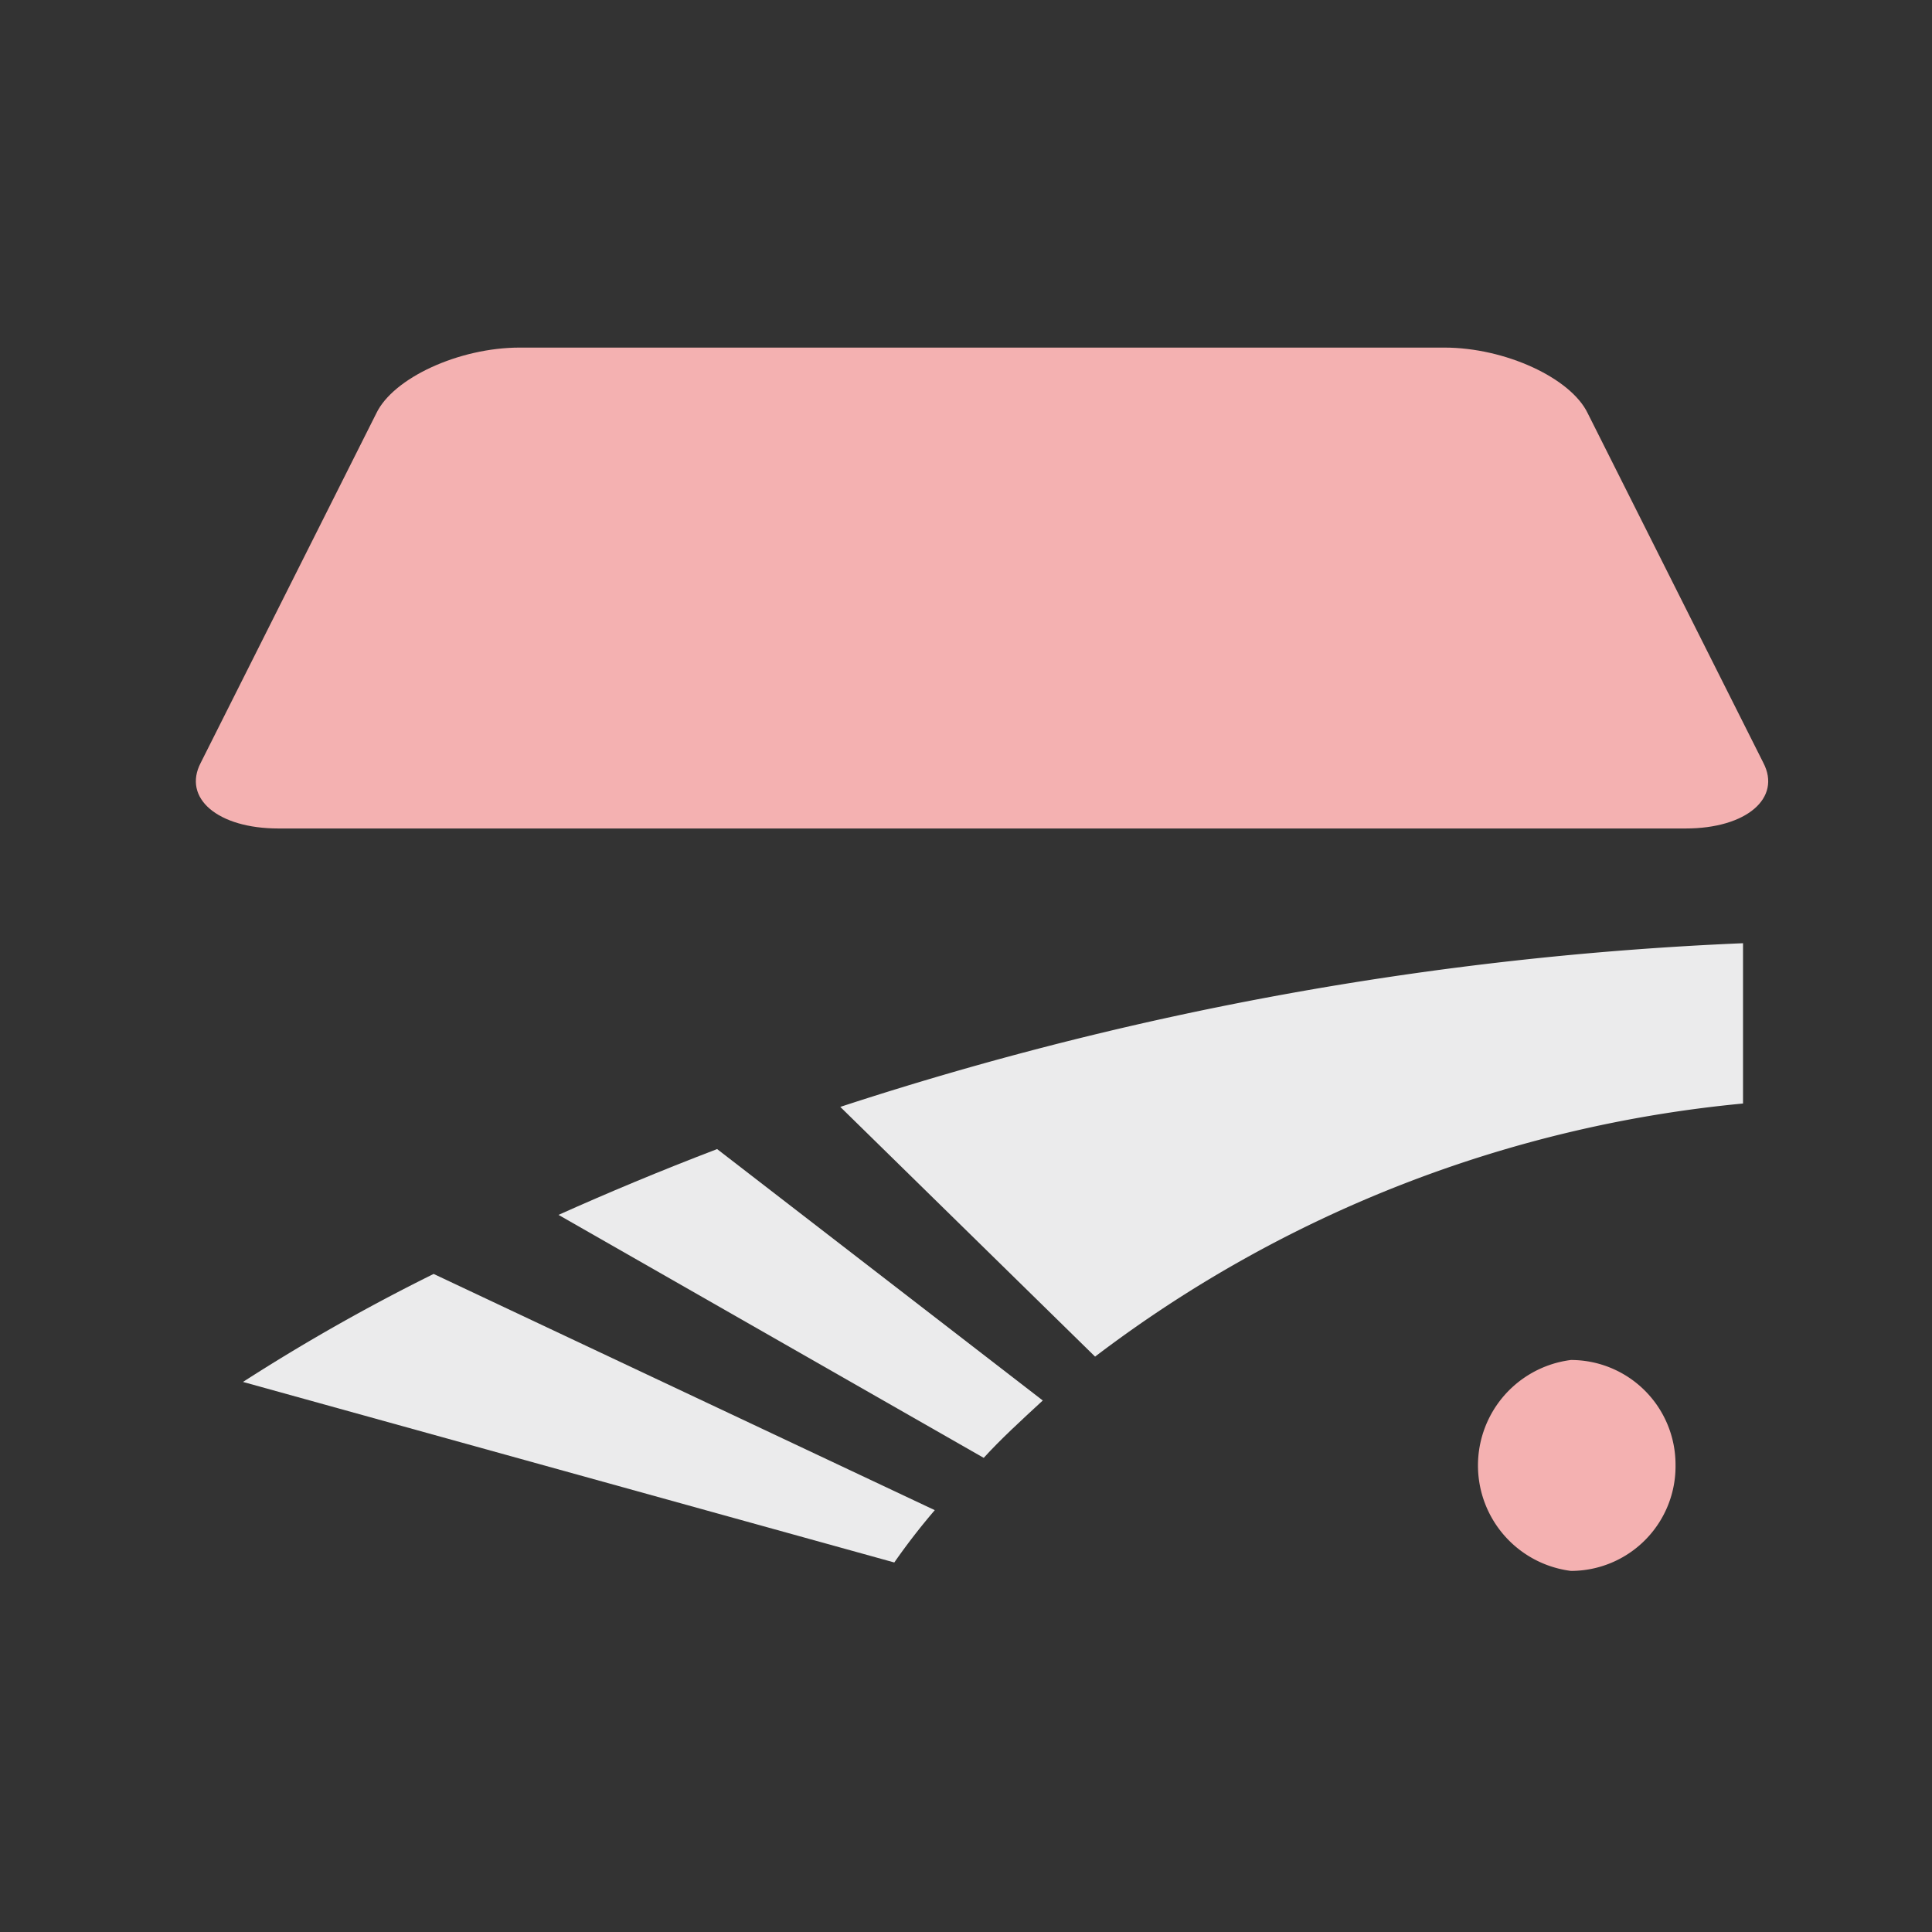
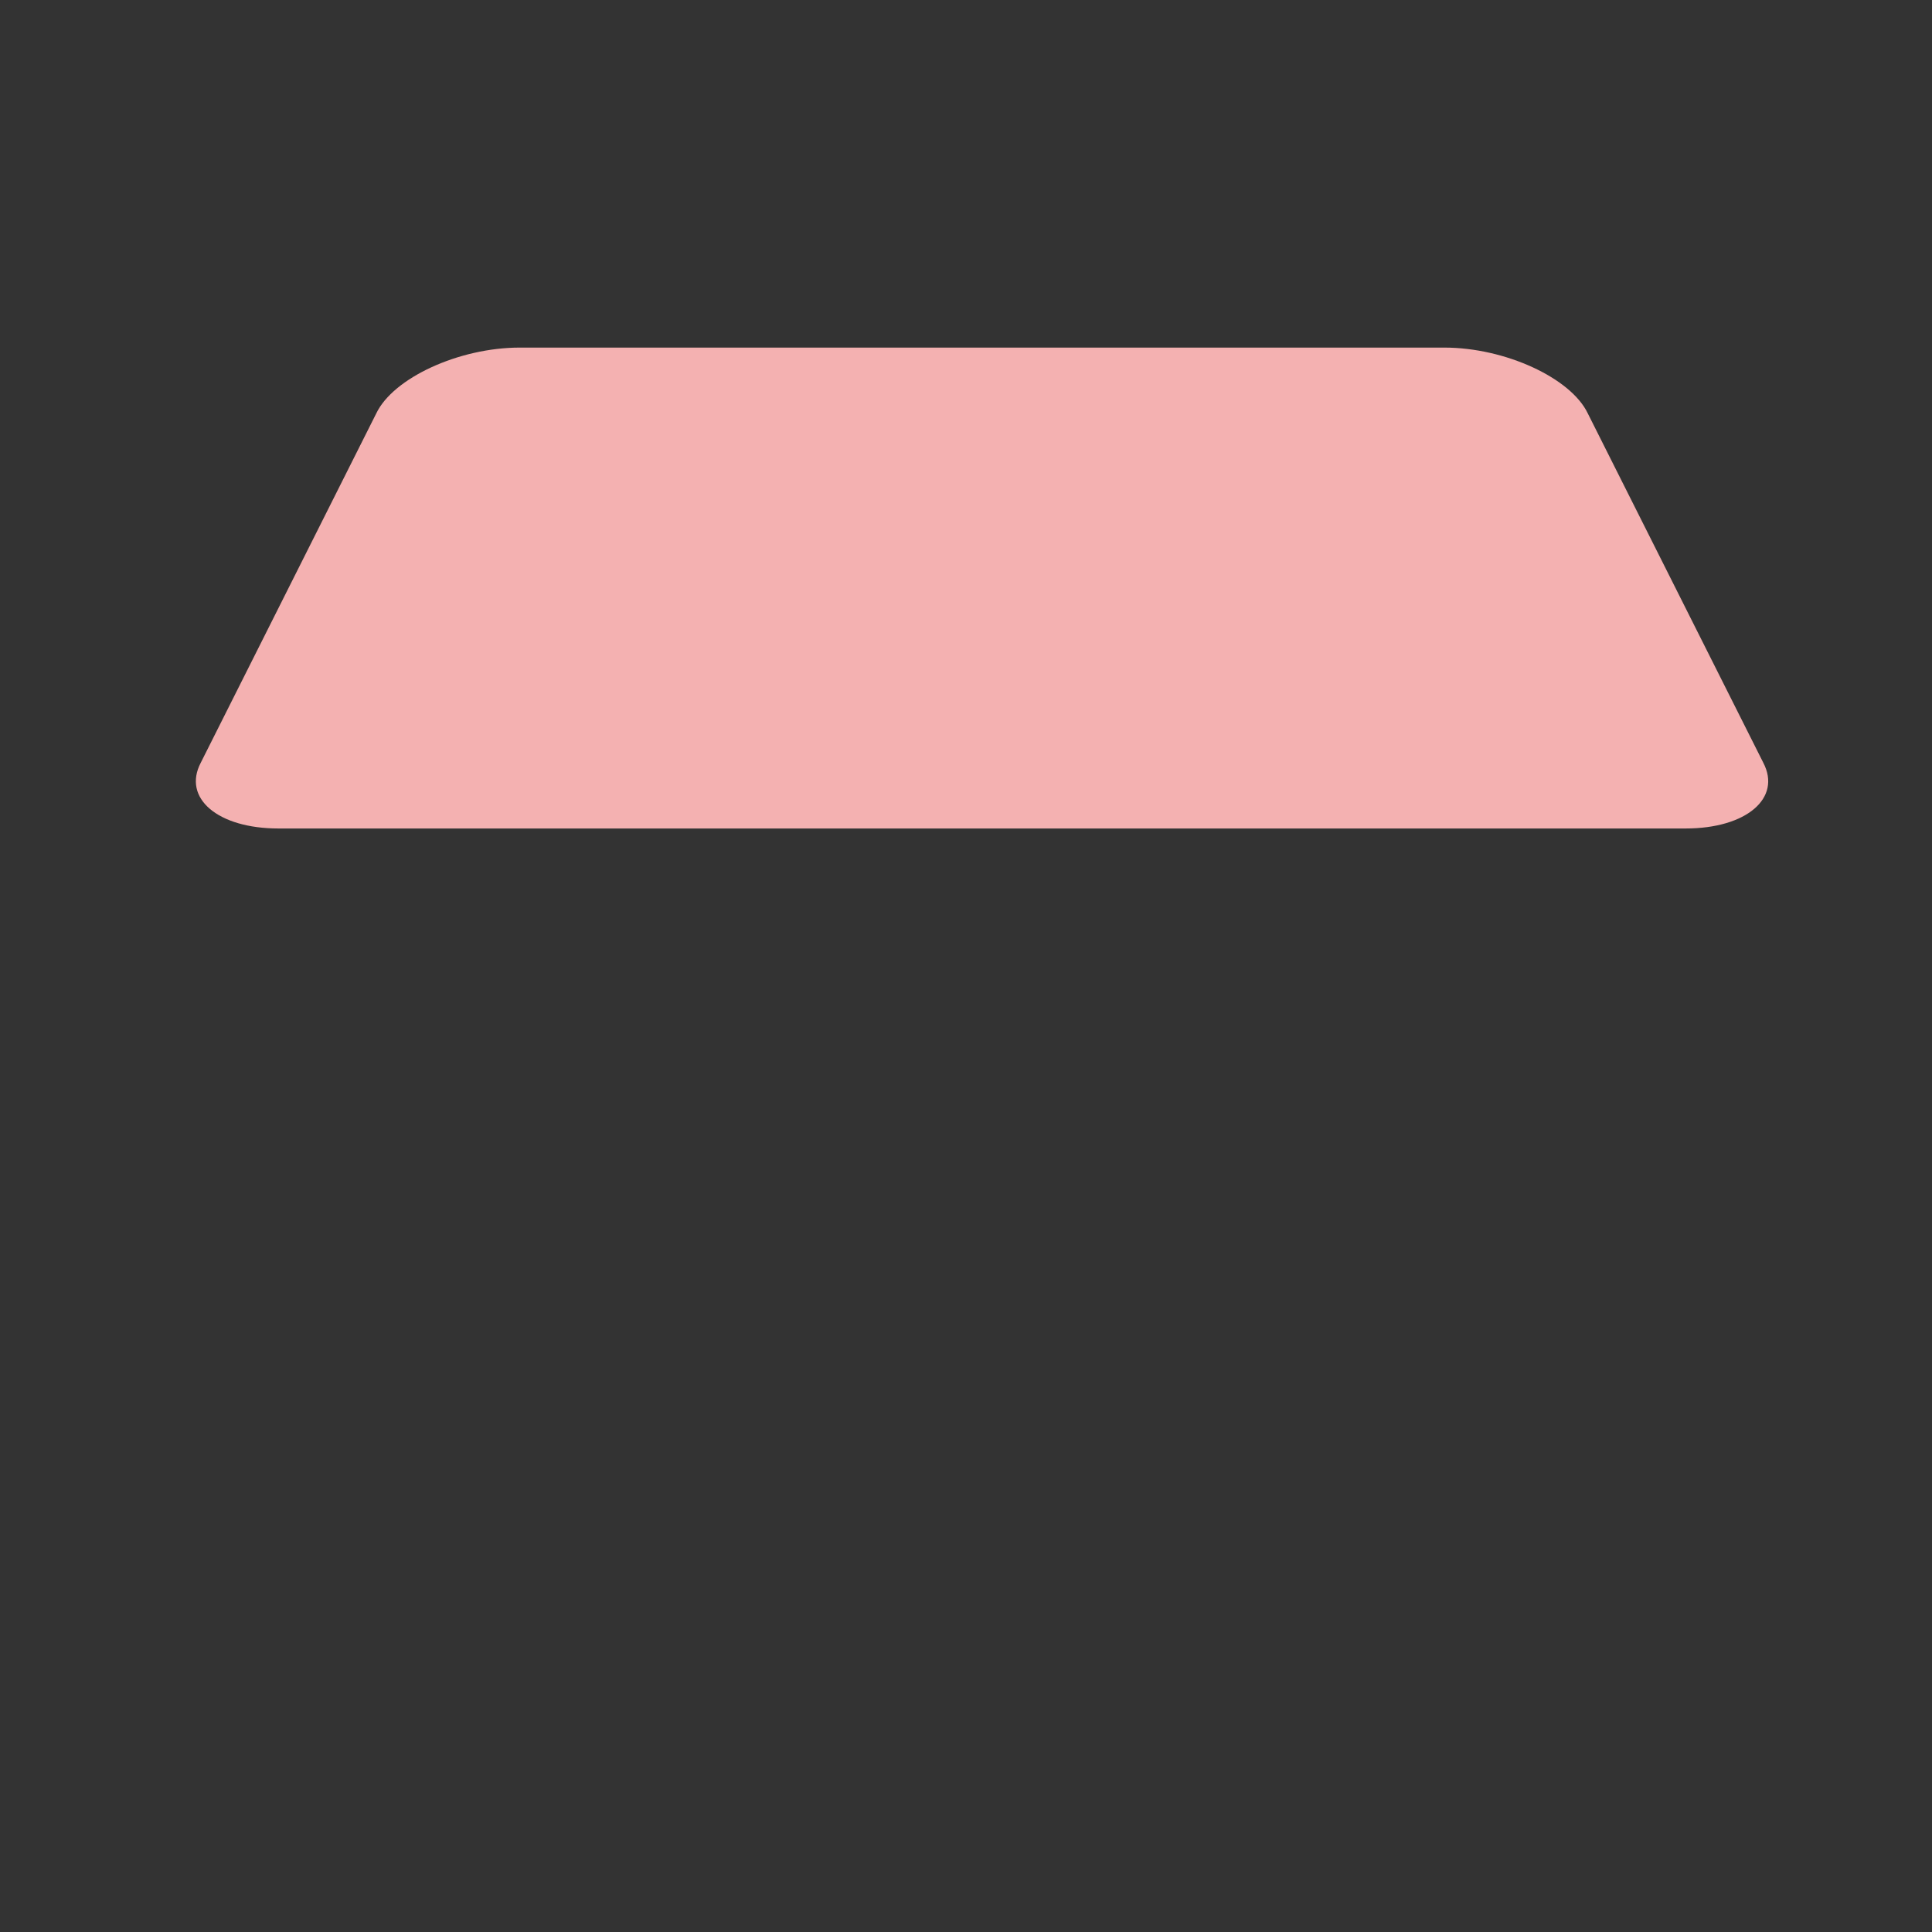
<svg xmlns="http://www.w3.org/2000/svg" width="114.5" height="114.5" viewBox="0 0 114.5 114.5">
  <rect x="0" y="0" width="114.5" height="114.5" fill="#333333" stroke="none" />
  <defs>
    <style>
      .cls-1 {
        fill: none;
      }

      .cls-2 {
        fill: #f4b1b1;
      }

      .cls-3 {
        fill: #ebebec;
      }
    </style>
  </defs>
  <g id="Layer_2" data-name="Layer 2">
    <g id="マウスオーバー">
      <g>
-         <rect class="cls-1" width="114.5" height="114.55" />
        <path class="cls-2" d="M94.1,24.5c-1-2.1-4.9-3.9-8.5-3.9H30.8c-3.6,0-7.5,1.8-8.5,3.9L11.9,45.2c-1.1,2.1,1,3.9,4.6,3.9H99.9c3.6,0,5.7-1.8,4.6-3.9Z" />
-         <path class="cls-3" d="M49.8,65.6,64.9,80.4a75.1,75.1,0,0,1,38.4-15V55.9A198.6,198.6,0,0,0,49.8,65.6Z" />
-         <path class="cls-2" d="M99.3,86.8a6.2,6.2,0,0,1-6.2,6.3,6.3,6.3,0,0,1,0-12.5A6.2,6.2,0,0,1,99.3,86.8Z" />
        <g>
-           <path class="cls-3" d="M25.7,75.5a115.7,115.7,0,0,0-11.3,6.4L53,92.6a38.9,38.9,0,0,1,2.4-3.1Z" />
-           <path class="cls-3" d="M58.3,86.4c1-1.1,2.2-2.2,3.5-3.4L42.5,68.1c-3.4,1.3-6.5,2.6-9.4,3.9Z" />
-         </g>
+           </g>
      </g>
    </g>
  </g>
</svg>